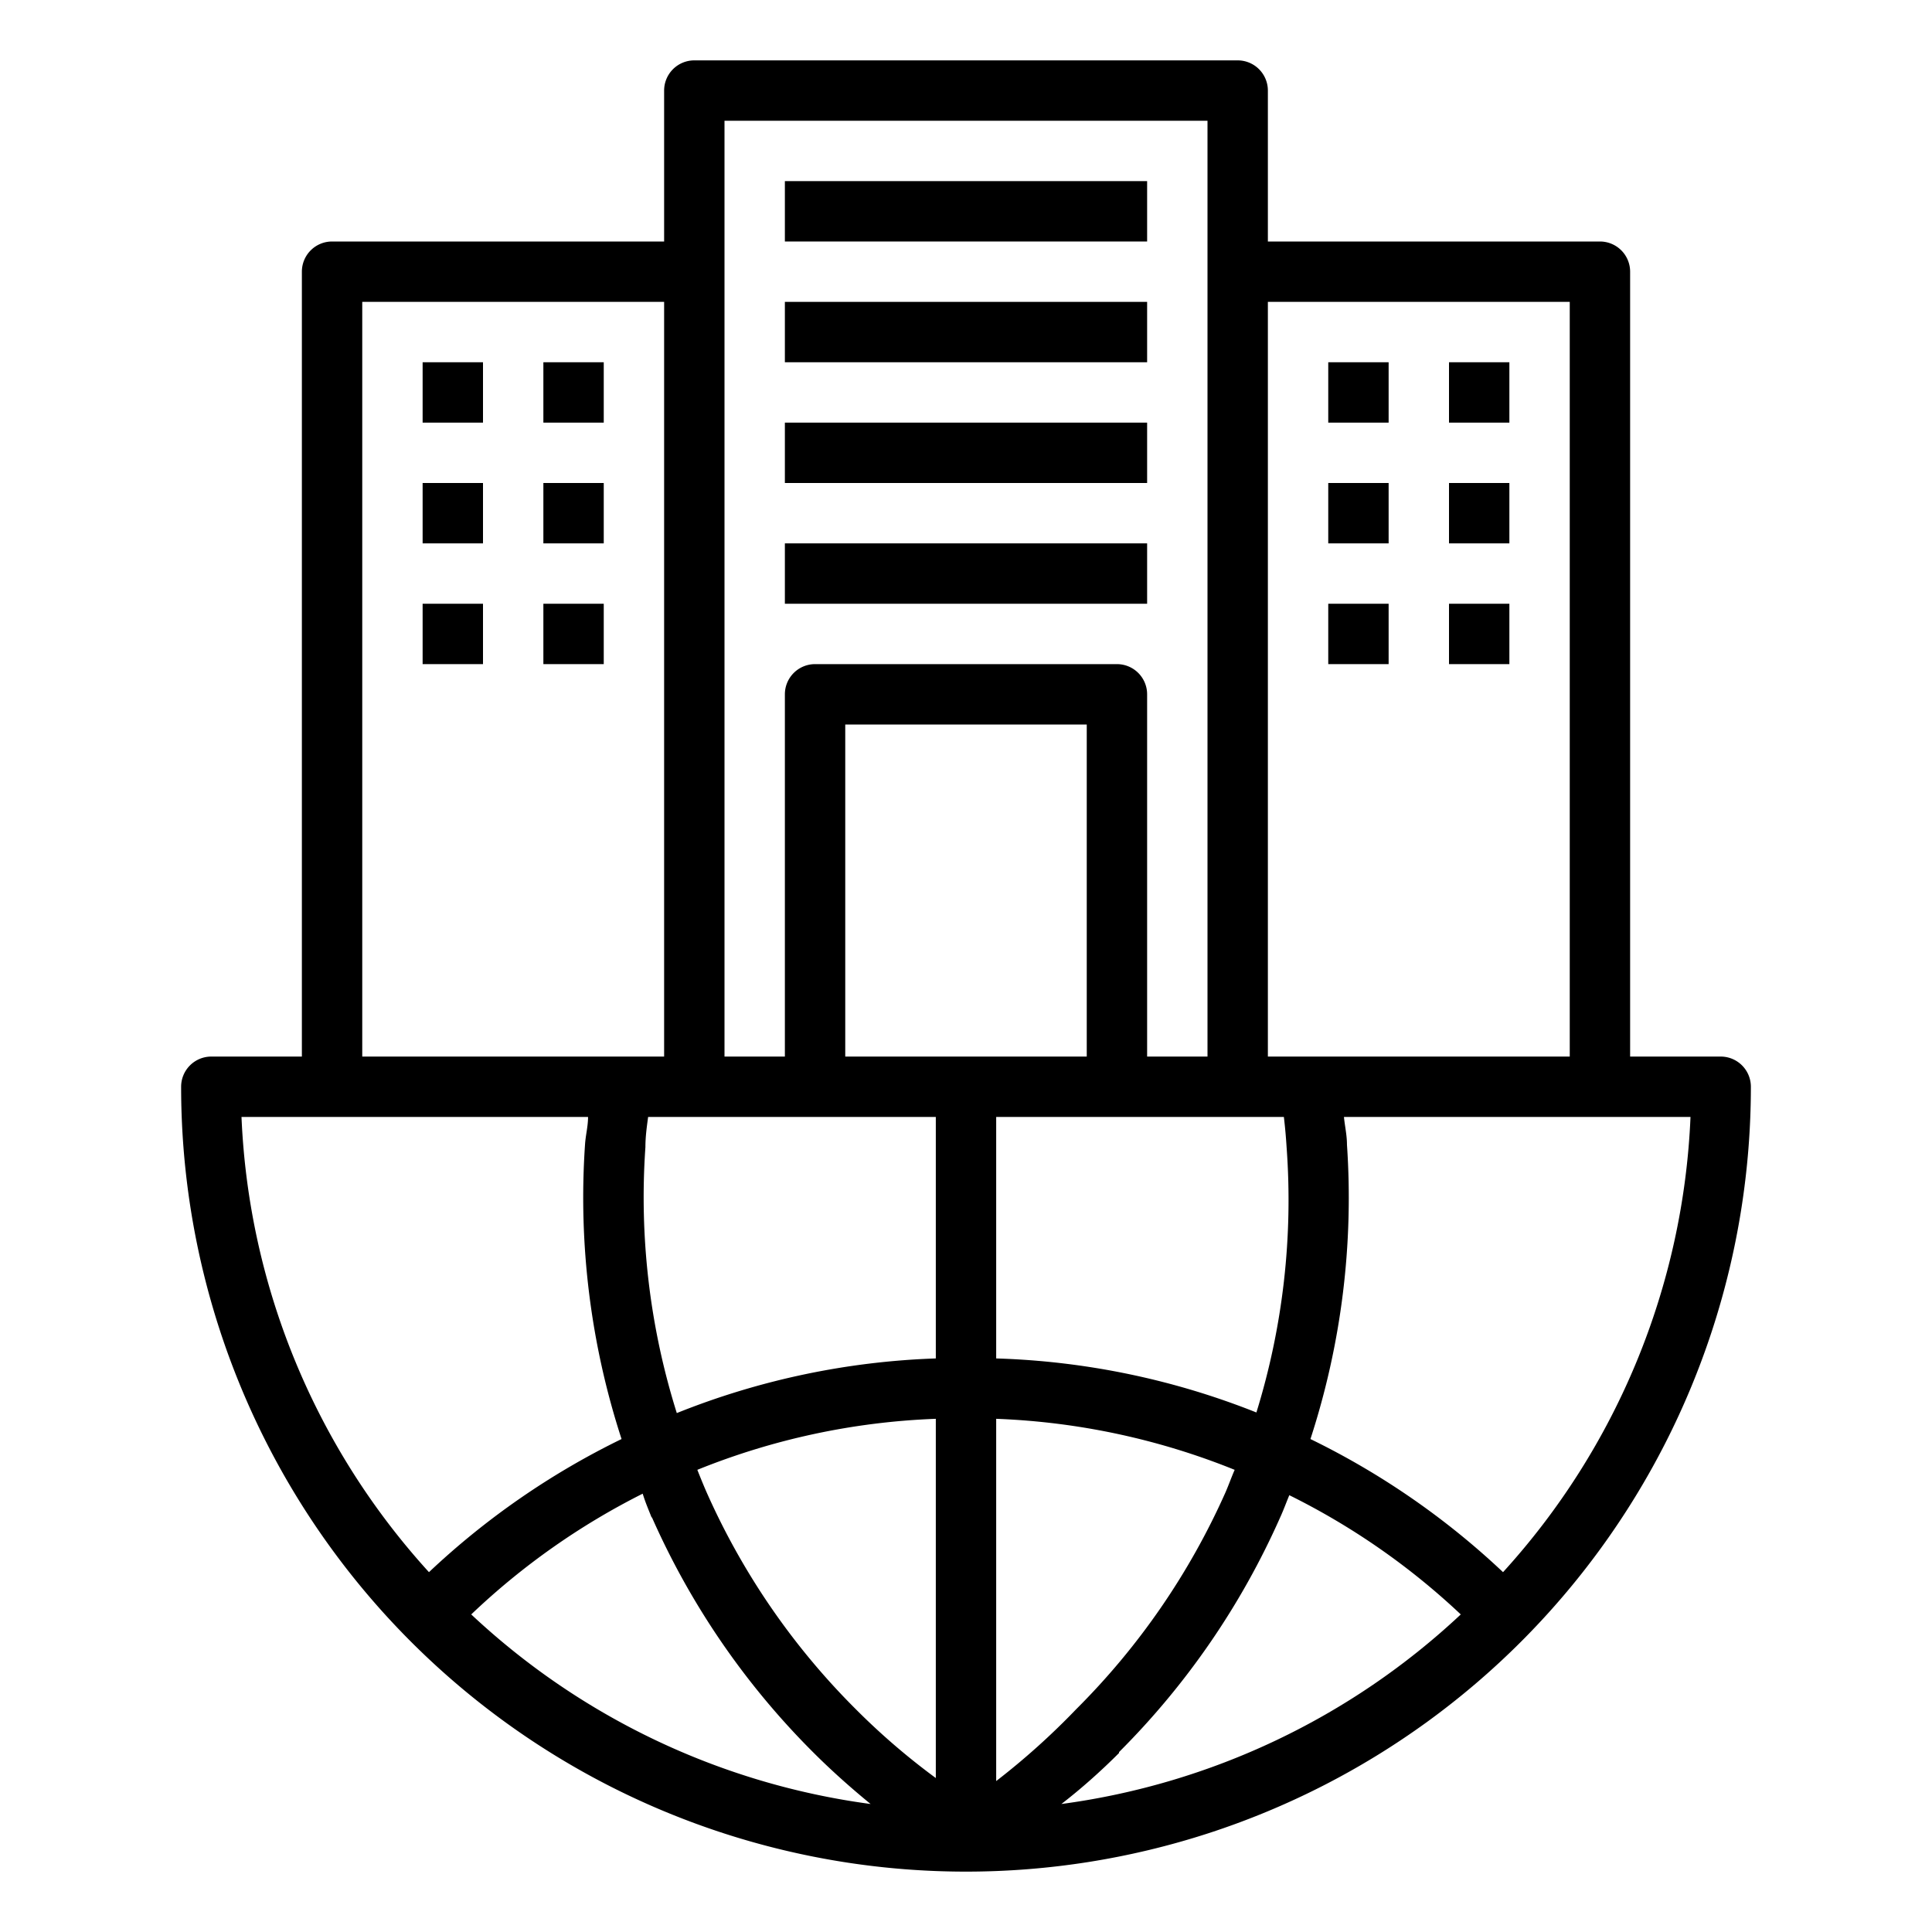
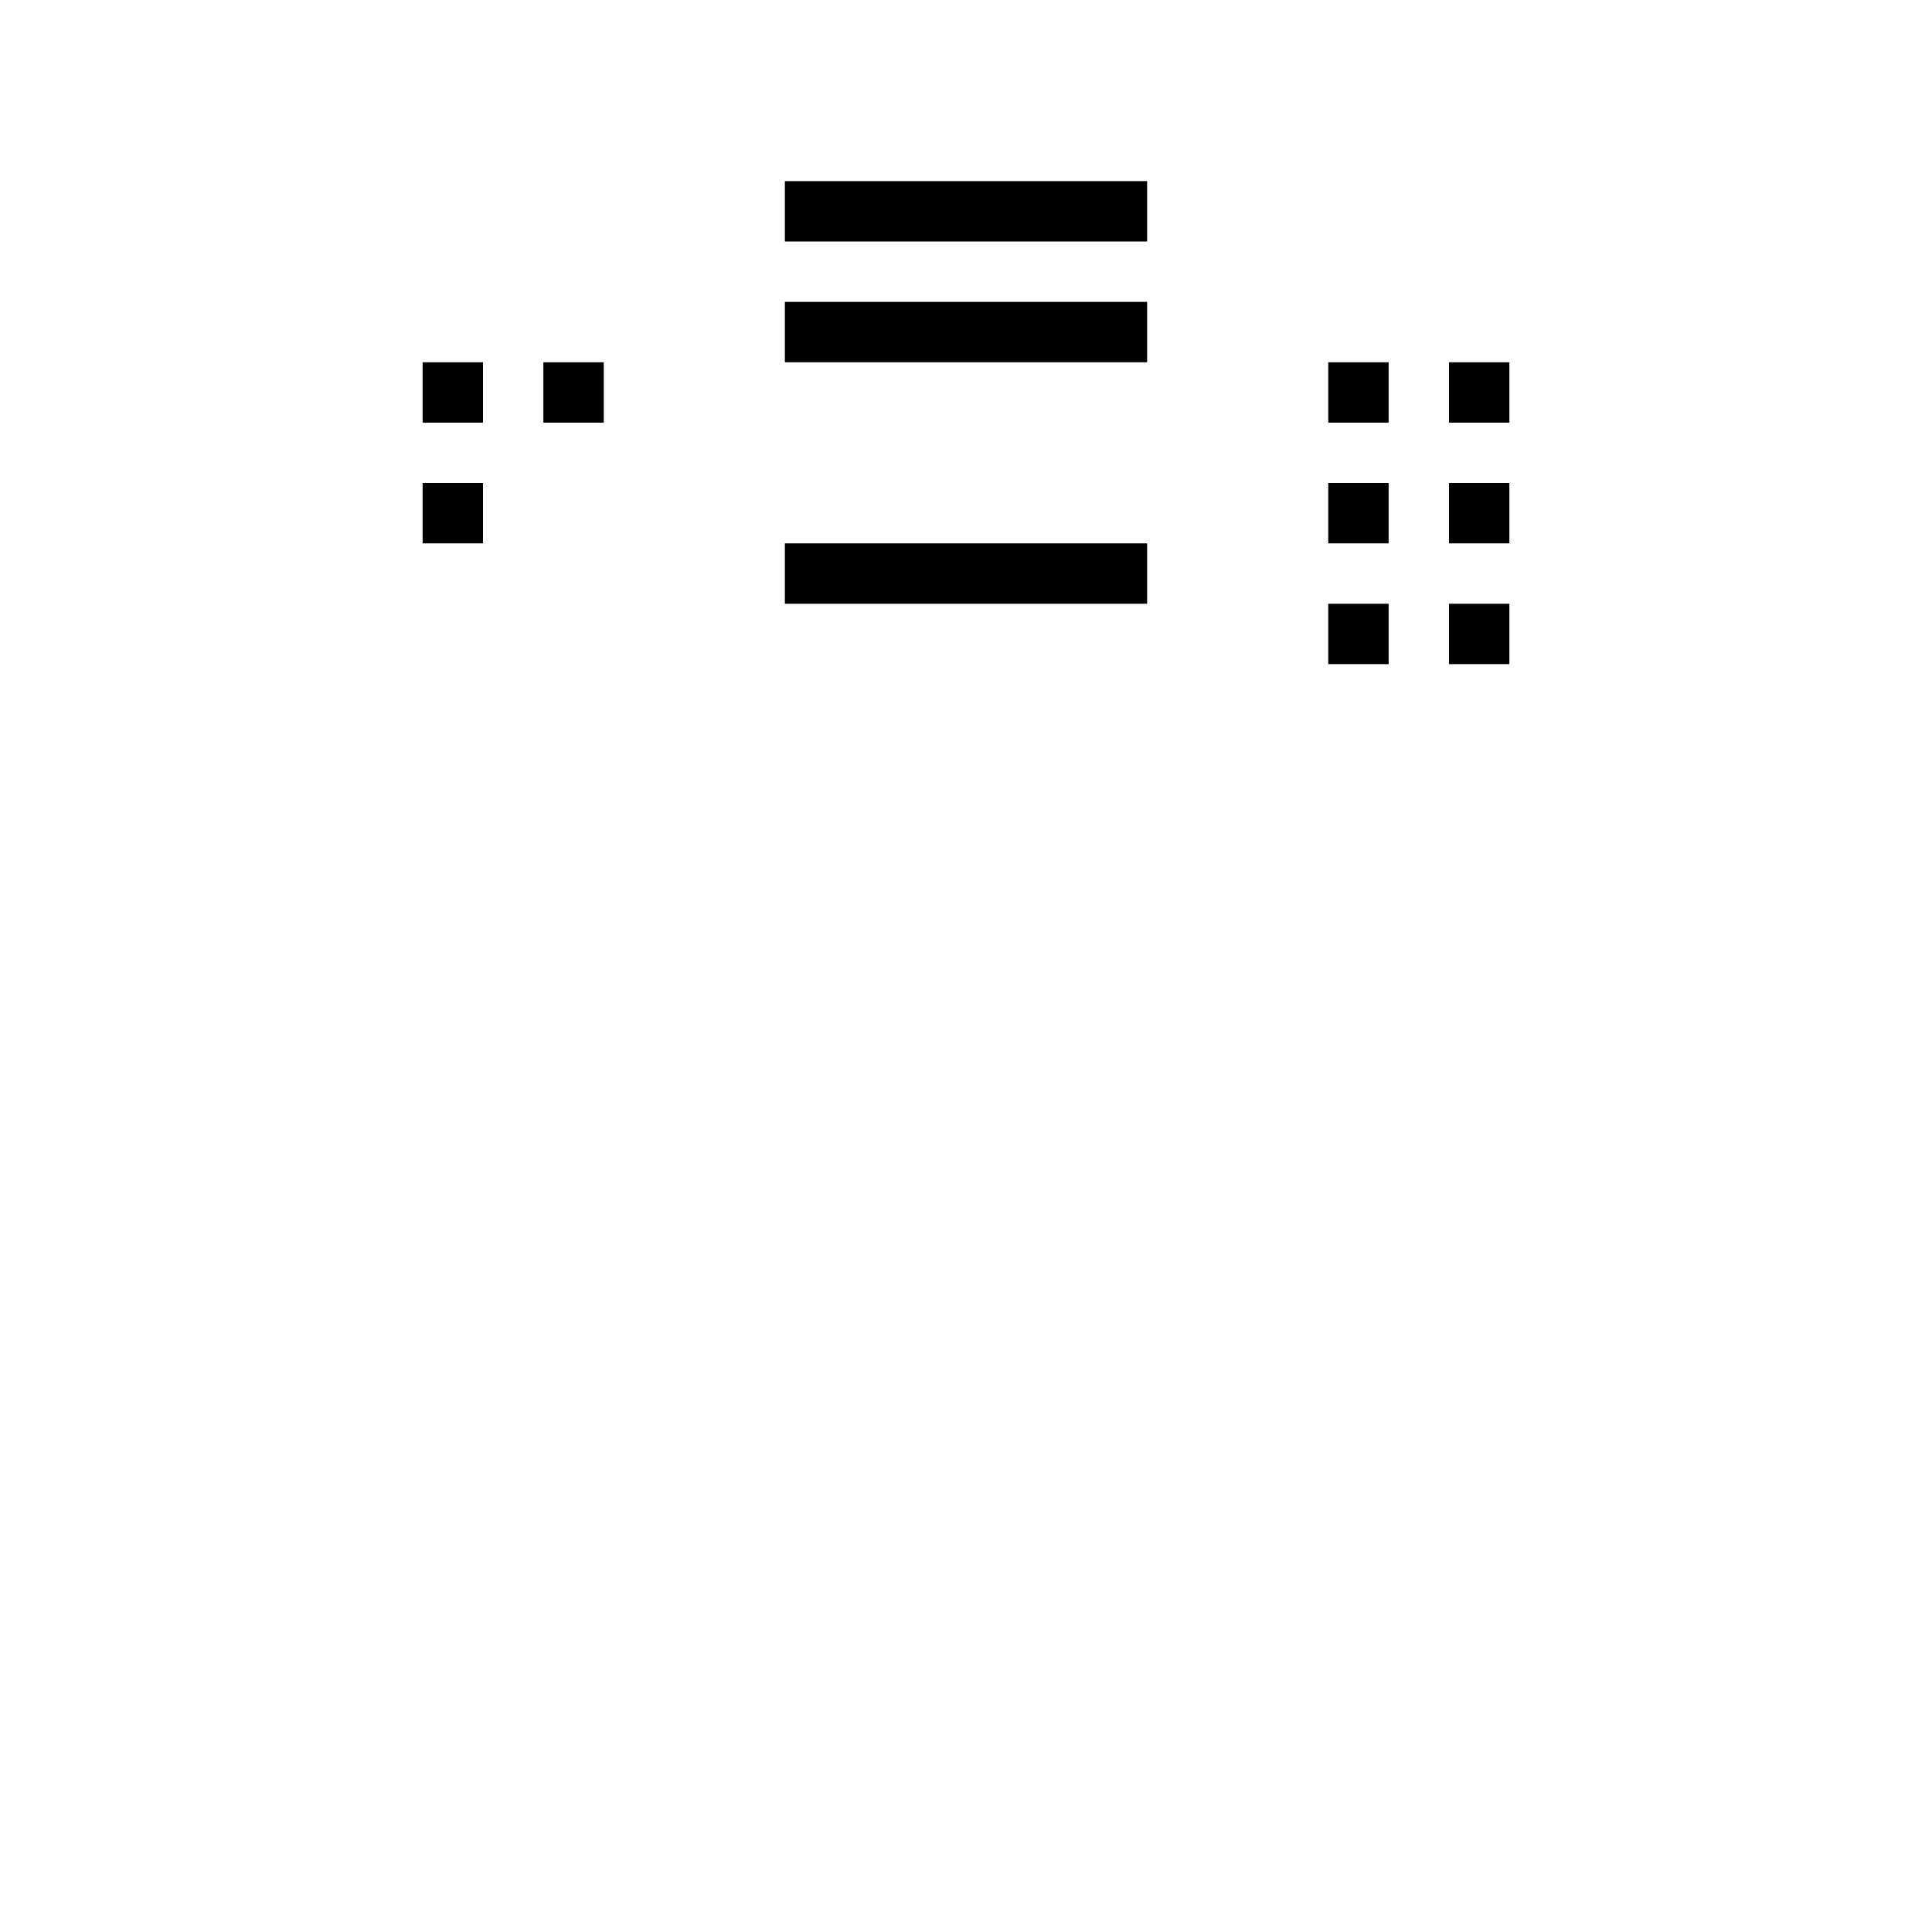
<svg xmlns="http://www.w3.org/2000/svg" id="Layer_1" height="512" viewBox="0 0 64 64" width="512" data-name="Layer 1">
-   <path d="m41 2h-18a1 1 0 0 0 -1 1v5h-11a1 1 0 0 0 -1 1v26h-3a1 1 0 0 0 -1 1 26 26 0 0 0 52 0 1 1 0 0 0 -1-1h-3v-26a1 1 0 0 0 -1-1h-11v-5a1 1 0 0 0 -1-1zm1.53 35q.06.51.09 1a23.81 23.81 0 0 1 -1 8.79 25.36 25.36 0 0 0 -8.62-1.79v-8zm-21.15 1c0-.36.05-.7.09-1h9.53v8a25.36 25.36 0 0 0 -8.58 1.81 23.84 23.84 0 0 1 -1.04-8.81zm14.62-3h-8v-11h8zm-3 12a23.42 23.42 0 0 1 7.9 1.69c-.11.25-.2.51-.31.76a23.81 23.81 0 0 1 -4.94 7.17 24 24 0 0 1 -2.65 2.38zm-2 11.9a22.8 22.8 0 0 1 -2.65-2.28 23.73 23.73 0 0 1 -4.94-7.18c-.11-.25-.21-.5-.31-.75a23.37 23.37 0 0 1 7.9-1.69zm-9.41-8.65a25.63 25.63 0 0 0 5.34 7.79c.61.61 1.25 1.18 1.91 1.72a24 24 0 0 1 -13.23-6.28 23.55 23.55 0 0 1 5.68-4c.1.32.19.52.3.8zm15.48 7.79a25.71 25.71 0 0 0 5.34-7.78c.11-.24.2-.49.3-.73a23.42 23.42 0 0 1 5.68 3.95 24 24 0 0 1 -13.23 6.28c.66-.51 1.3-1.08 1.91-1.69zm2.93-54.04v31h-2v-12a1 1 0 0 0 -1-1h-10a1 1 0 0 0 -1 1v12h-2v-31zm-28 6h10v25h-10zm7.48 27c0 .31-.08.6-.1.91a25.82 25.82 0 0 0 1.21 9.76 25.69 25.69 0 0 0 -6.38 4.41 23.88 23.88 0 0 1 -6.21-15.08zm30.31 15.08a25.69 25.69 0 0 0 -6.38-4.41 25.79 25.79 0 0 0 1.21-9.75c0-.32-.07-.61-.1-.92h11.48a23.88 23.88 0 0 1 -6.21 15.08zm2.21-42.08v25h-10v-25z" />
  <path d="m26 6h12v2h-12z" />
  <path d="m26 10h12v2h-12z" />
-   <path d="m26 14h12v2h-12z" />
  <path d="m26 18h12v2h-12z" />
  <path d="m14 12h2v2h-2z" />
  <path d="m18 12h2v2h-2z" />
  <path d="m14 16h2v2h-2z" />
-   <path d="m18 16h2v2h-2z" />
-   <path d="m14 20h2v2h-2z" />
-   <path d="m18 20h2v2h-2z" />
  <path d="m44 12h2v2h-2z" />
  <path d="m48 12h2v2h-2z" />
  <path d="m44 16h2v2h-2z" />
  <path d="m48 16h2v2h-2z" />
  <path d="m44 20h2v2h-2z" />
  <path d="m48 20h2v2h-2z" />
</svg>